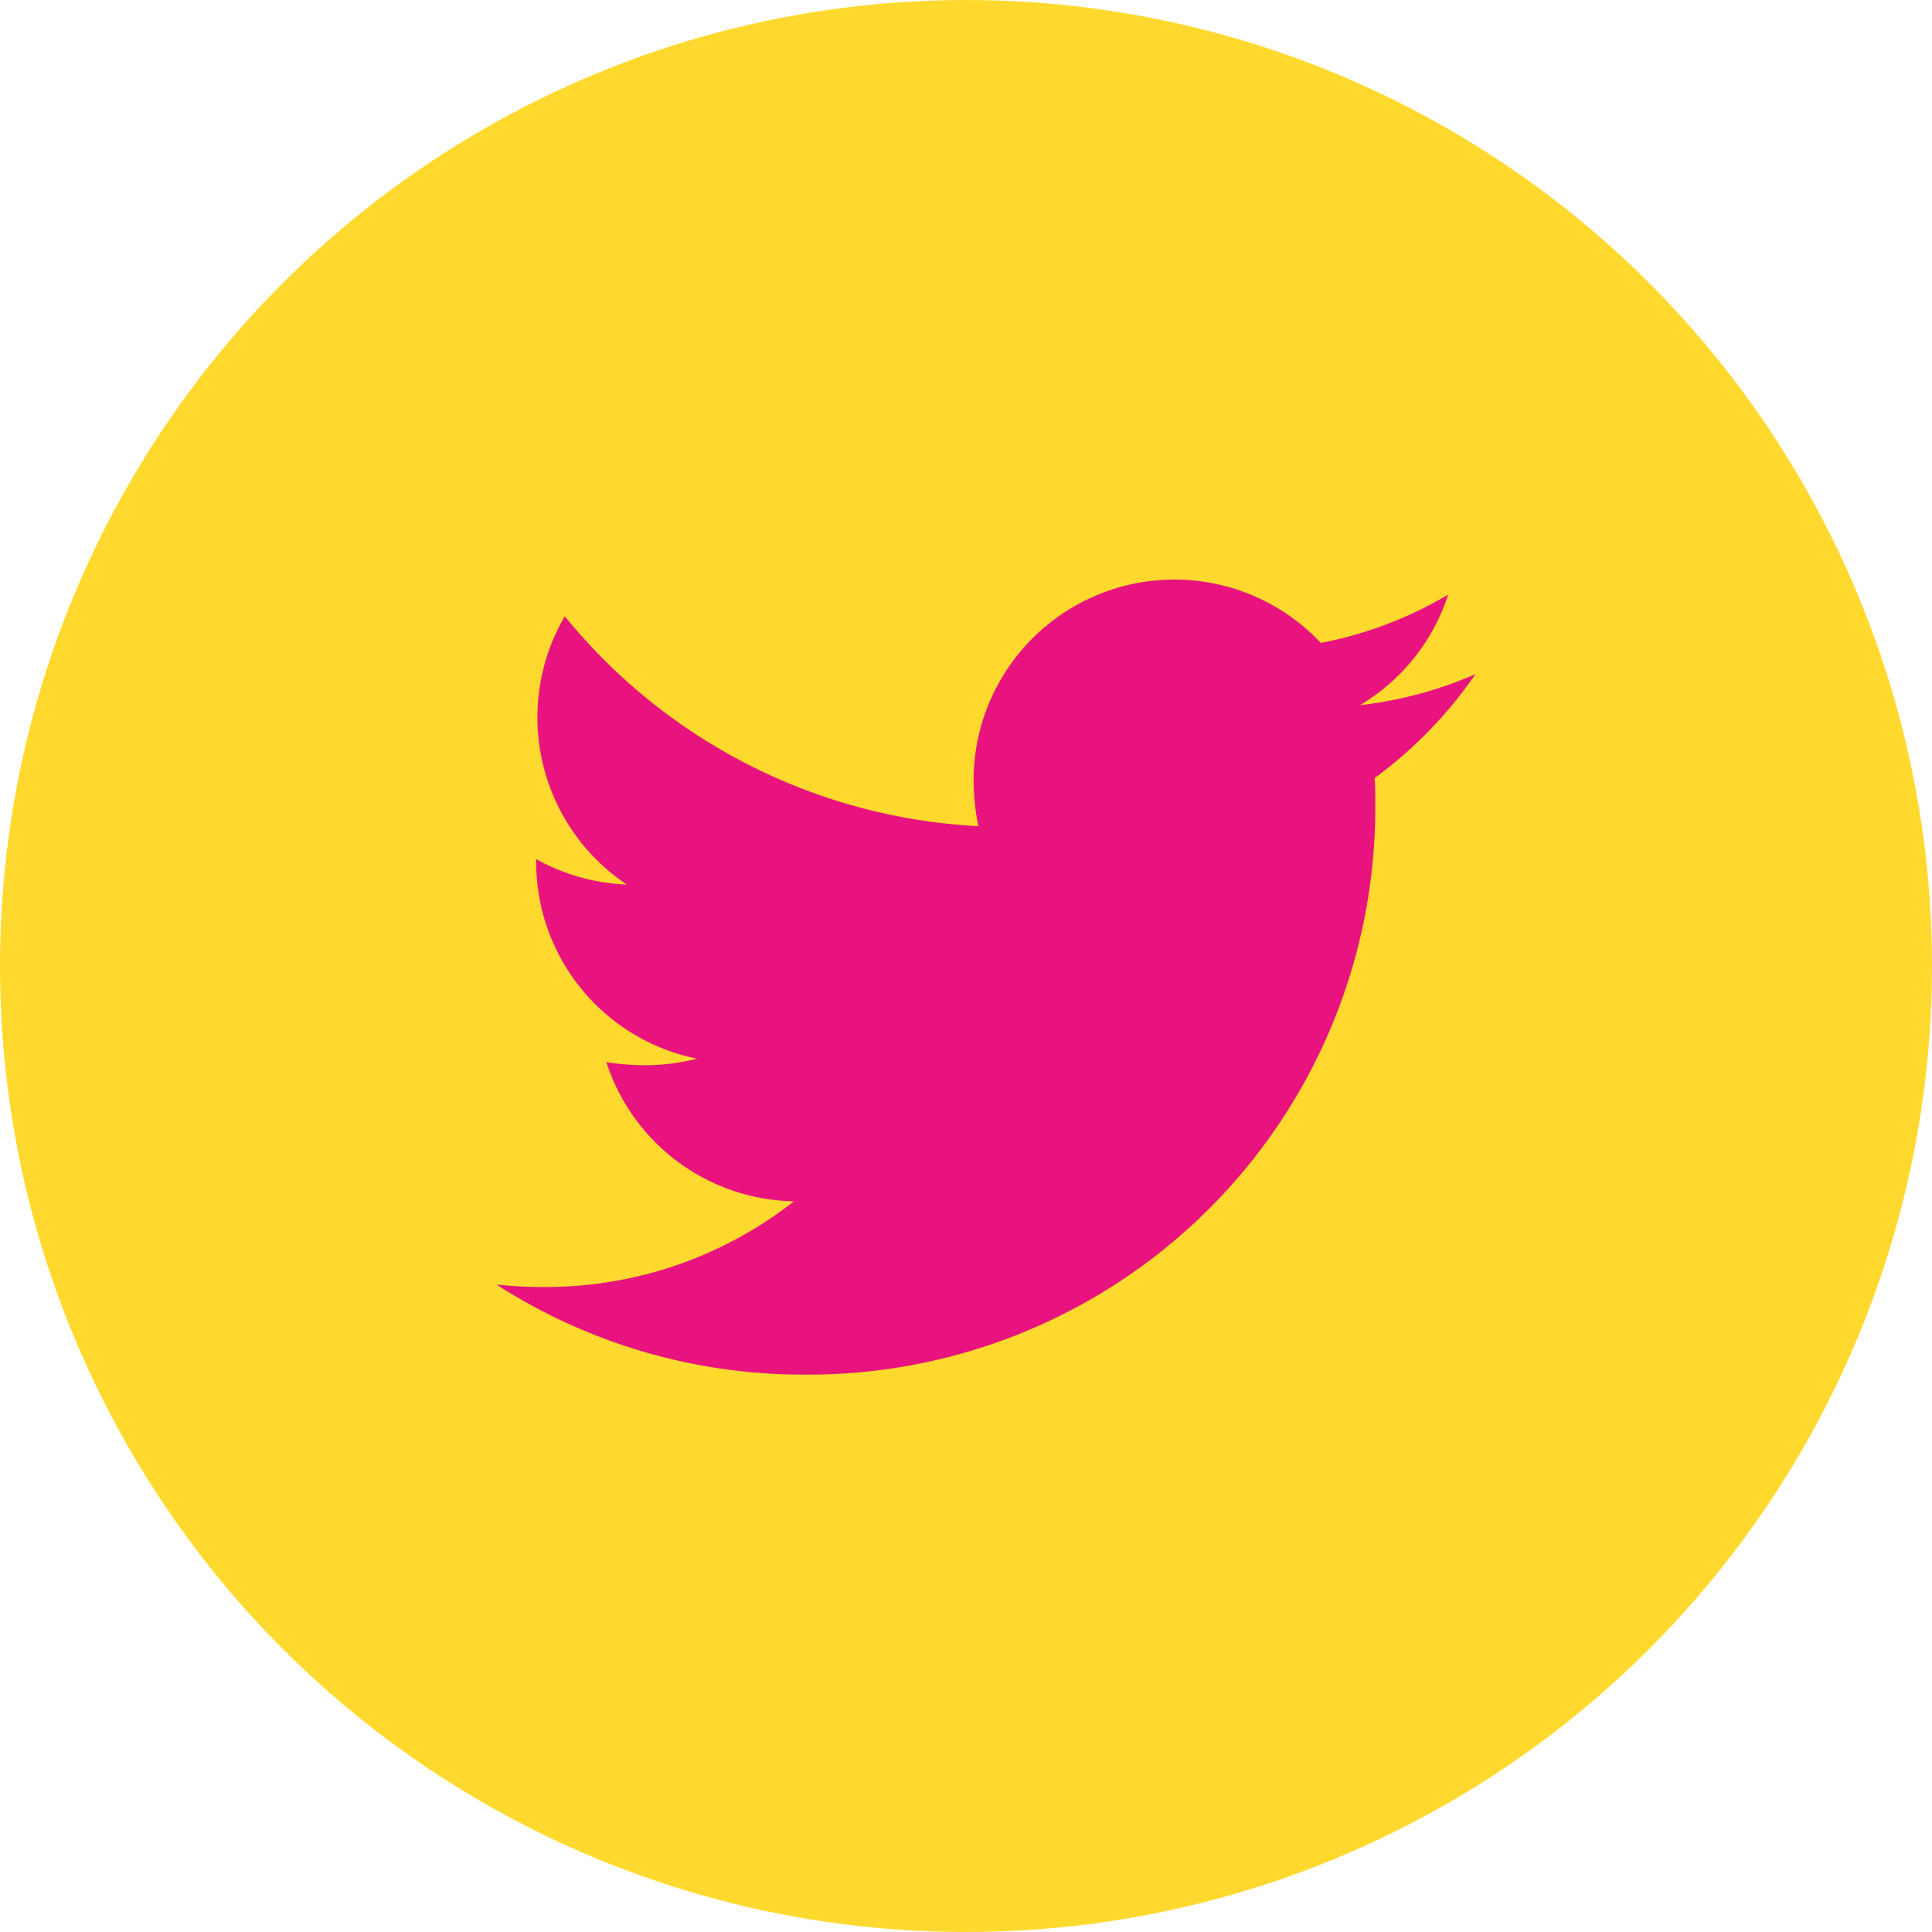
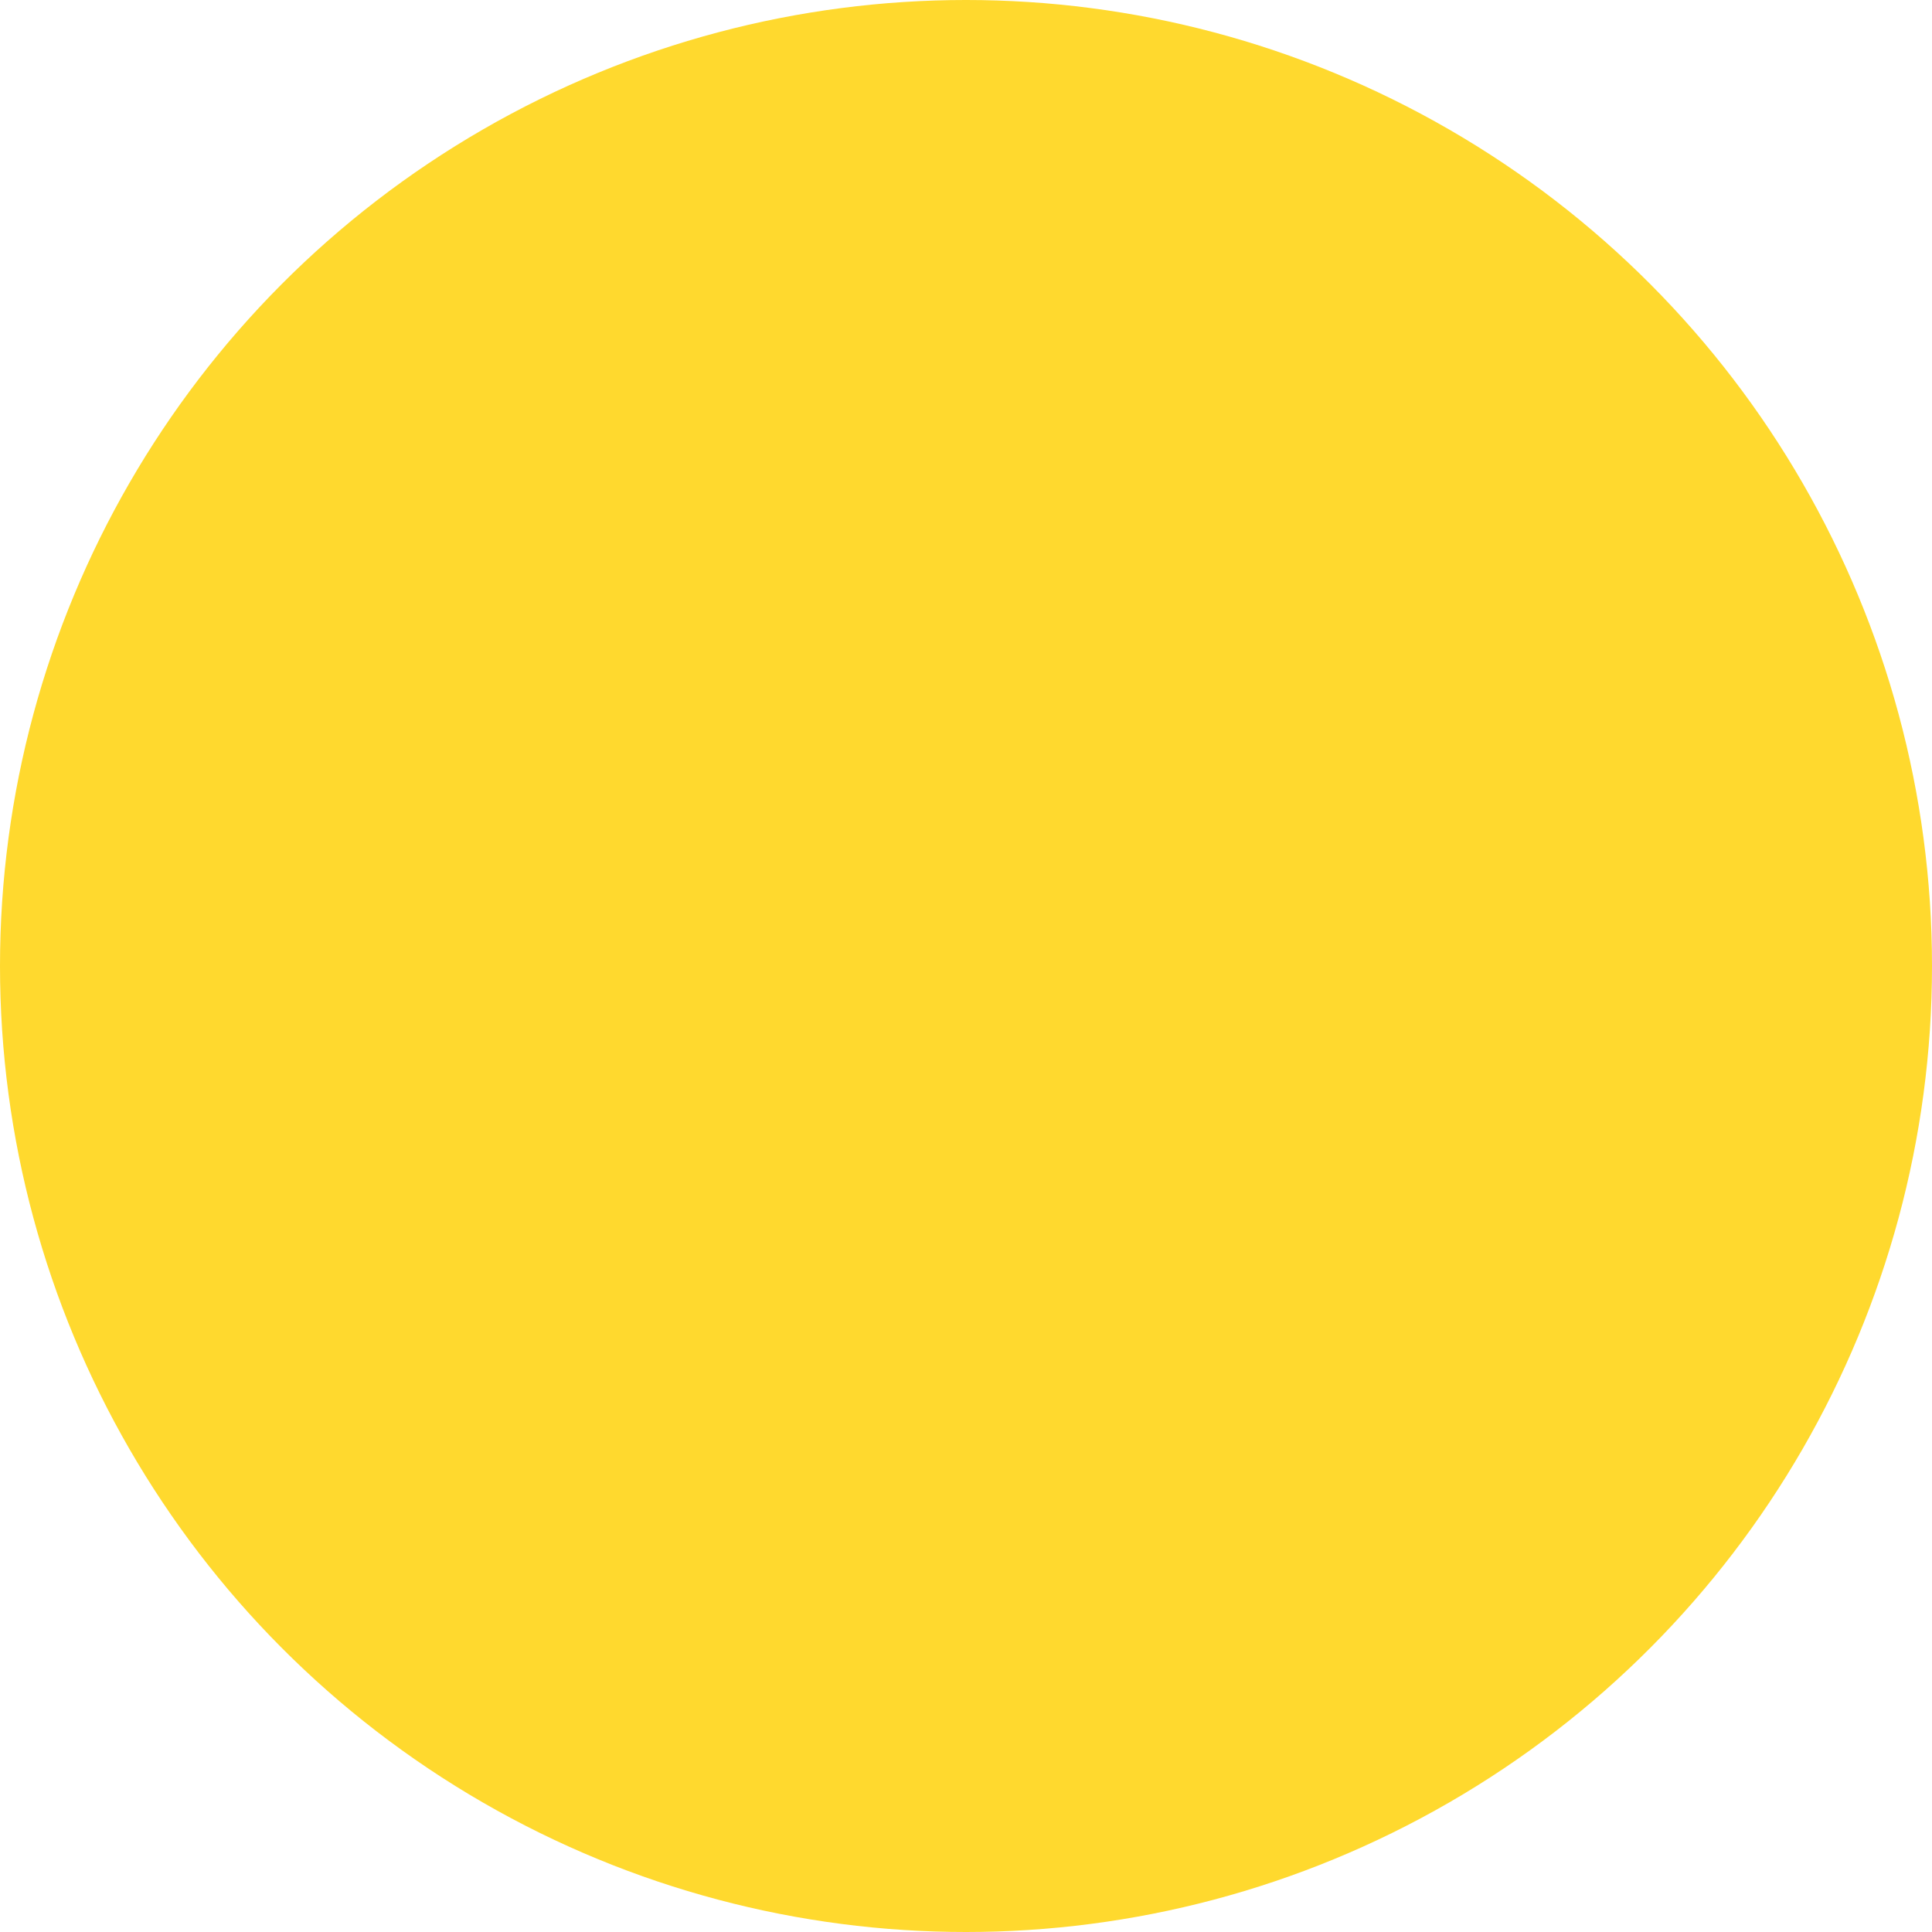
<svg xmlns="http://www.w3.org/2000/svg" width="40" height="40" viewBox="0 0 40 40">
  <g id="Group_70" data-name="Group 70" transform="translate(0.116)">
    <circle id="Ellipse_28" data-name="Ellipse 28" cx="20" cy="20" r="20" transform="translate(-0.116)" fill="#ffd92e" />
-     <path id="Icon_awesome-twitter" data-name="Icon awesome-twitter" d="M18.183,7.483c.013.18.013.36.013.54A11.737,11.737,0,0,1,6.378,19.841,11.738,11.738,0,0,1,0,17.976a8.593,8.593,0,0,0,1,.051A8.319,8.319,0,0,0,6.16,16.253a4.161,4.161,0,0,1-3.884-2.881,5.238,5.238,0,0,0,.784.064A4.393,4.393,0,0,0,4.154,13.3,4.154,4.154,0,0,1,.823,9.219V9.168A4.183,4.183,0,0,0,2.7,9.695,4.16,4.16,0,0,1,1.415,4.139,11.807,11.807,0,0,0,9.979,8.486a4.689,4.689,0,0,1-.1-.952,4.158,4.158,0,0,1,7.189-2.842,8.178,8.178,0,0,0,2.636-1,4.142,4.142,0,0,1-1.826,2.289,8.327,8.327,0,0,0,2.392-.643,8.929,8.929,0,0,1-2.083,2.148Z" transform="translate(10.162 8.619)" fill="#e8137f" />
  </g>
</svg>